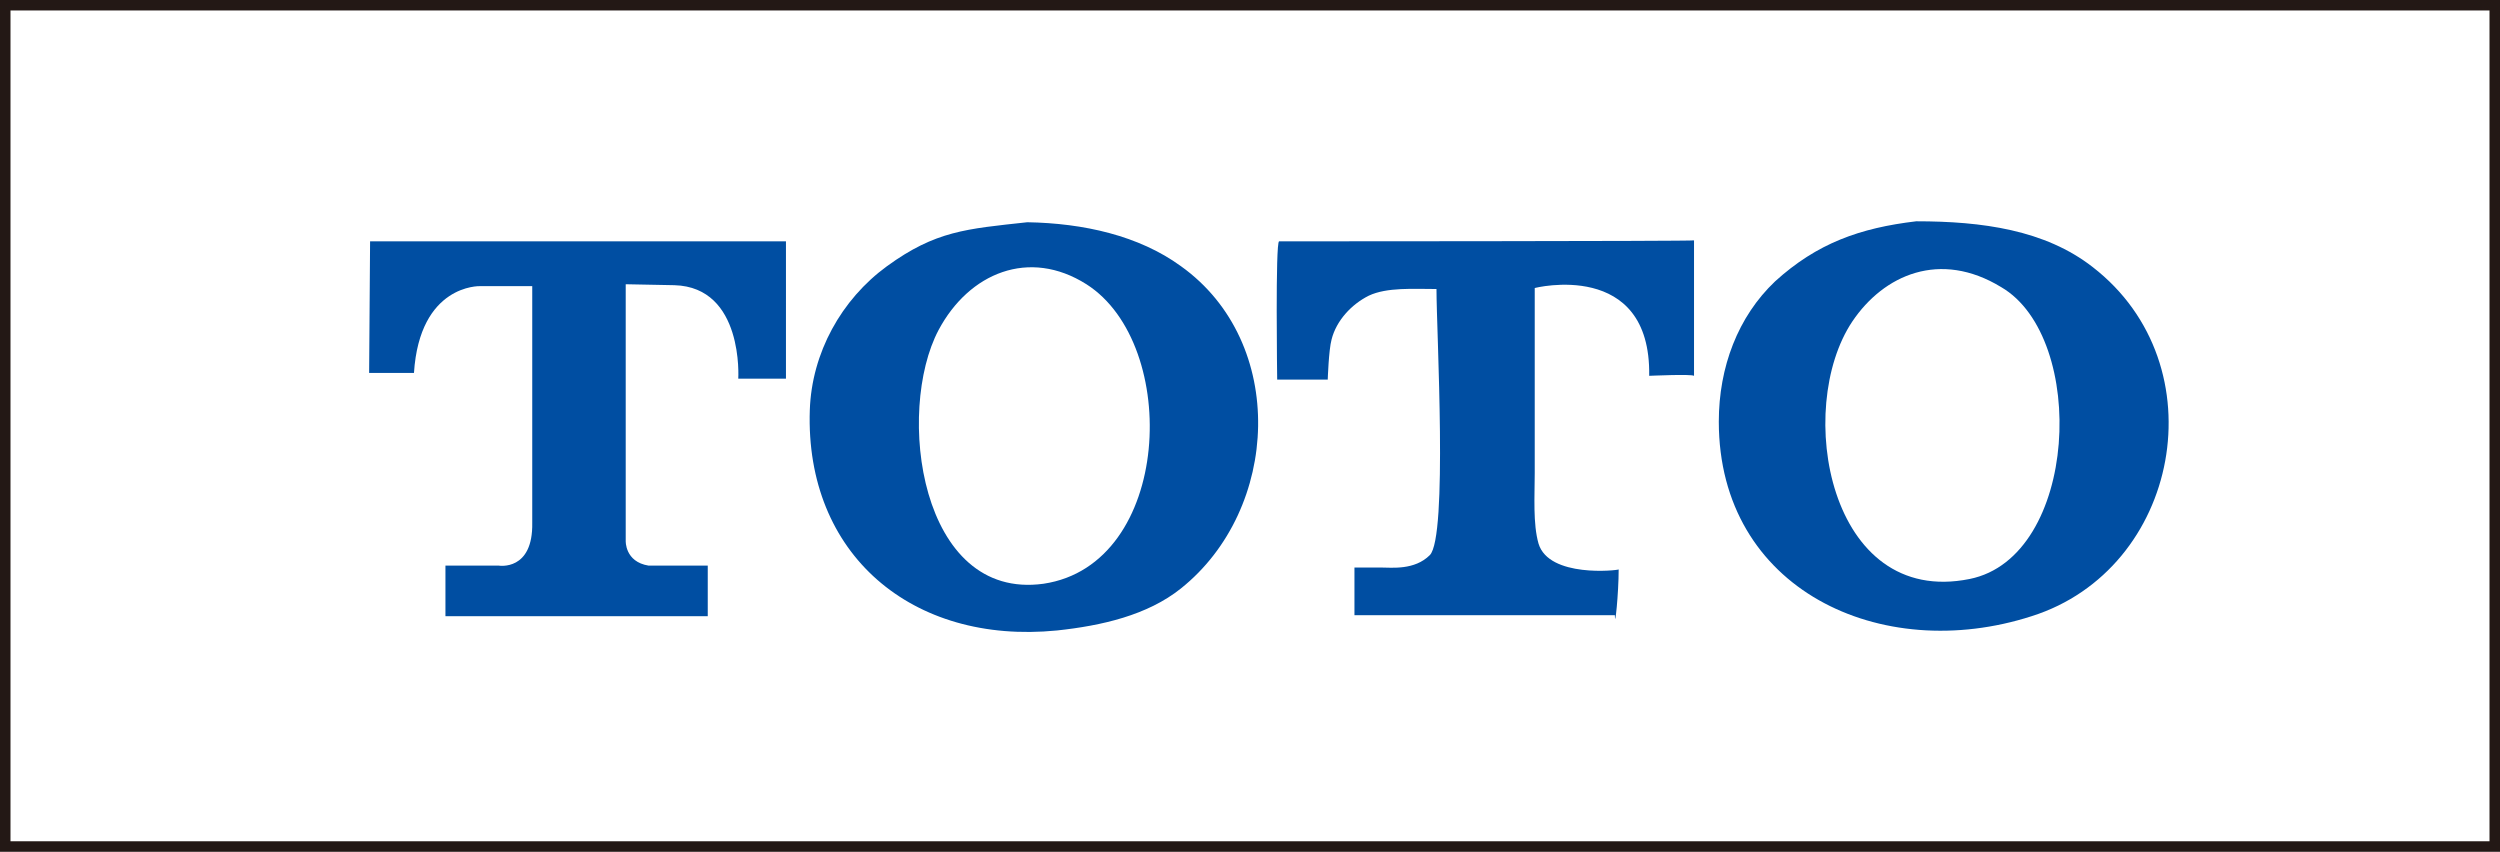
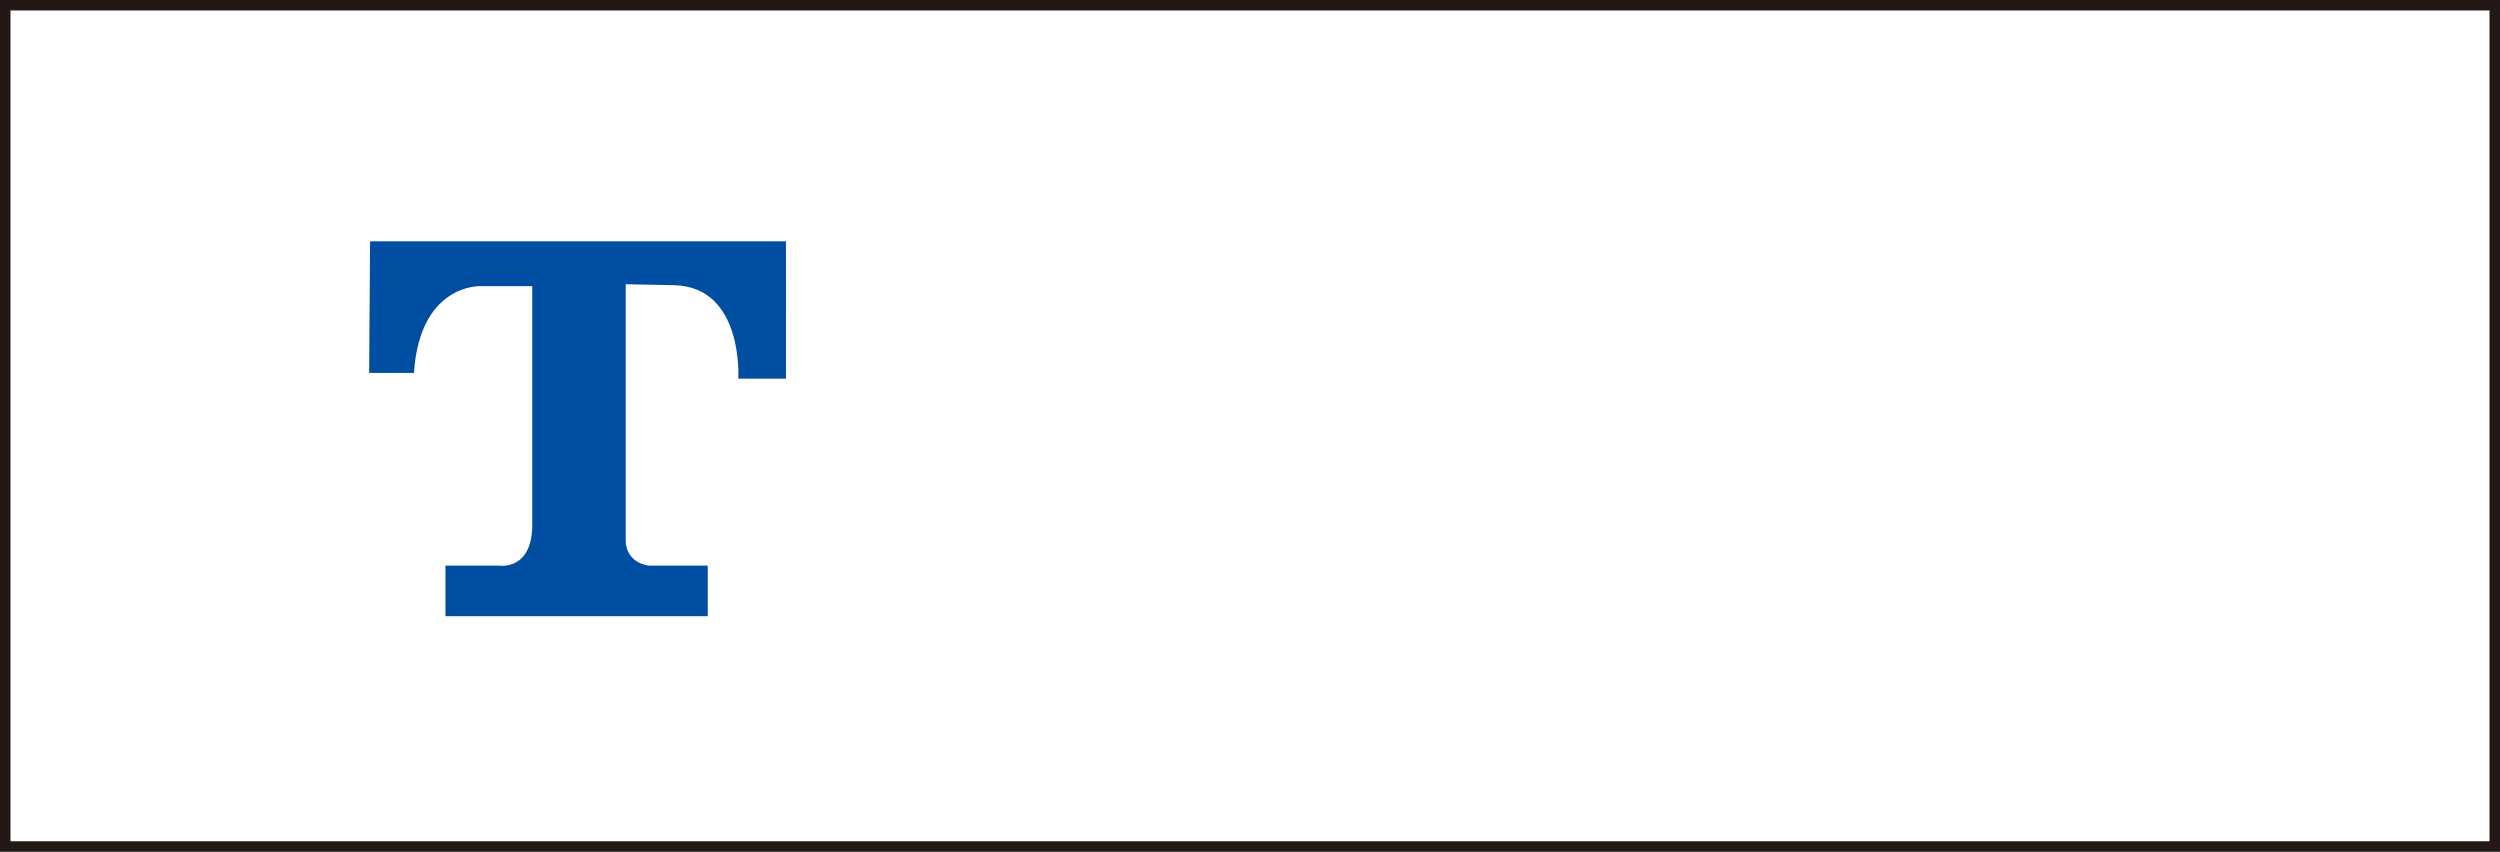
<svg xmlns="http://www.w3.org/2000/svg" version="1.1" id="レイヤー_1" x="0px" y="0px" viewBox="0 0 262.1 89.3" style="enable-background:new 0 0 262.1 89.3;" xml:space="preserve">
  <style type="text/css">
	.st0{fill:#231815;}
	.st1{fill:#004EA2;}
</style>
  <g>
    <path class="st0" d="M261,1.1v87.1H1.1V1.1H261 M262.1,0H0v89.3h262.1V0L262.1,0z" />
  </g>
  <g>
-     <path class="st1" d="M123.8,27.9c-4.4-3.2-10.2-4.5-16.1-4.6c-6.4,0.7-9.6,0.9-14.7,4.6c-4.8,3.5-7.9,9.1-8.1,15.1   c-0.5,15.1,10.7,24.6,25.9,23.1c4.7-0.5,9.5-1.6,13-4.4C134.2,53.4,135,35.9,123.8,27.9z M109.4,61.2c-13,1.8-15.5-18.1-11-26.6   c3.2-6,9.5-8.6,15.5-4.8C123.8,36.1,122.9,59.2,109.4,61.2z" />
-     <path class="st1" d="M219.4,28c-5-3.9-11.6-4.8-18.5-4.8c-5.9,0.7-10.4,2.3-14.8,6.3c-3.9,3.7-5.9,9-5.9,14.7   c0,17.6,17,25.5,32.8,20.4C228.5,59.7,232.7,38.3,219.4,28z M206.5,60.7c-14.8,3-18.4-17.9-12.3-27c3.3-4.9,9.2-7.5,15.6-3.6   C218.9,35.4,217.9,58.4,206.5,60.7z" />
-     <path class="st1" d="M134.1,25.3c-0.4,0.1-0.2,14.5-0.2,14.5h5.3c0,0,0.1-3.1,0.4-4.2c0.5-2,2.1-3.7,3.9-4.6   c1.9-0.9,4.7-0.7,7.1-0.7c0,4.5,1.2,26-0.7,27.9c-1.6,1.6-4,1.3-5.1,1.3c-1.1,0-2.8,0-2.8,0v5c0,0,19.2,0,27.3,0   c0,1.6,0.4-2.3,0.4-4.8c-0.1,0.1-7.3,0.9-8.4-2.7c-0.6-2.1-0.4-5-0.4-7.4c0-6.3,0-13.1,0-19.4c-0.1,0,12.2-3.1,12,9.2   c0.1,0,4.4-0.2,4.7,0c0-4.5,0-9.5,0-14.2C177.5,25.3,133.9,25.3,134.1,25.3z" />
-     <path class="st1" d="M38.7,39.1h4.7c0.6-9.3,6.9-9.1,6.9-9.1h5.5v24.8c0.1,5.1-3.5,4.5-3.5,4.5h-5.6v5.3h27.5v-5.3H68   c-2.5-0.4-2.4-2.6-2.4-2.6V29.8l5.1,0.1c7.3,0.2,6.7,9.8,6.7,9.8h5V25.3H38.8L38.7,39.1z" />
+     <path class="st1" d="M38.7,39.1h4.7c0.6-9.3,6.9-9.1,6.9-9.1h5.5v24.8c0.1,5.1-3.5,4.5-3.5,4.5h-5.6v5.3h27.5v-5.3H68   c-2.5-0.4-2.4-2.6-2.4-2.6V29.8l5.1,0.1c7.3,0.2,6.7,9.8,6.7,9.8h5V25.3H38.8L38.7,39.1" />
  </g>
</svg>